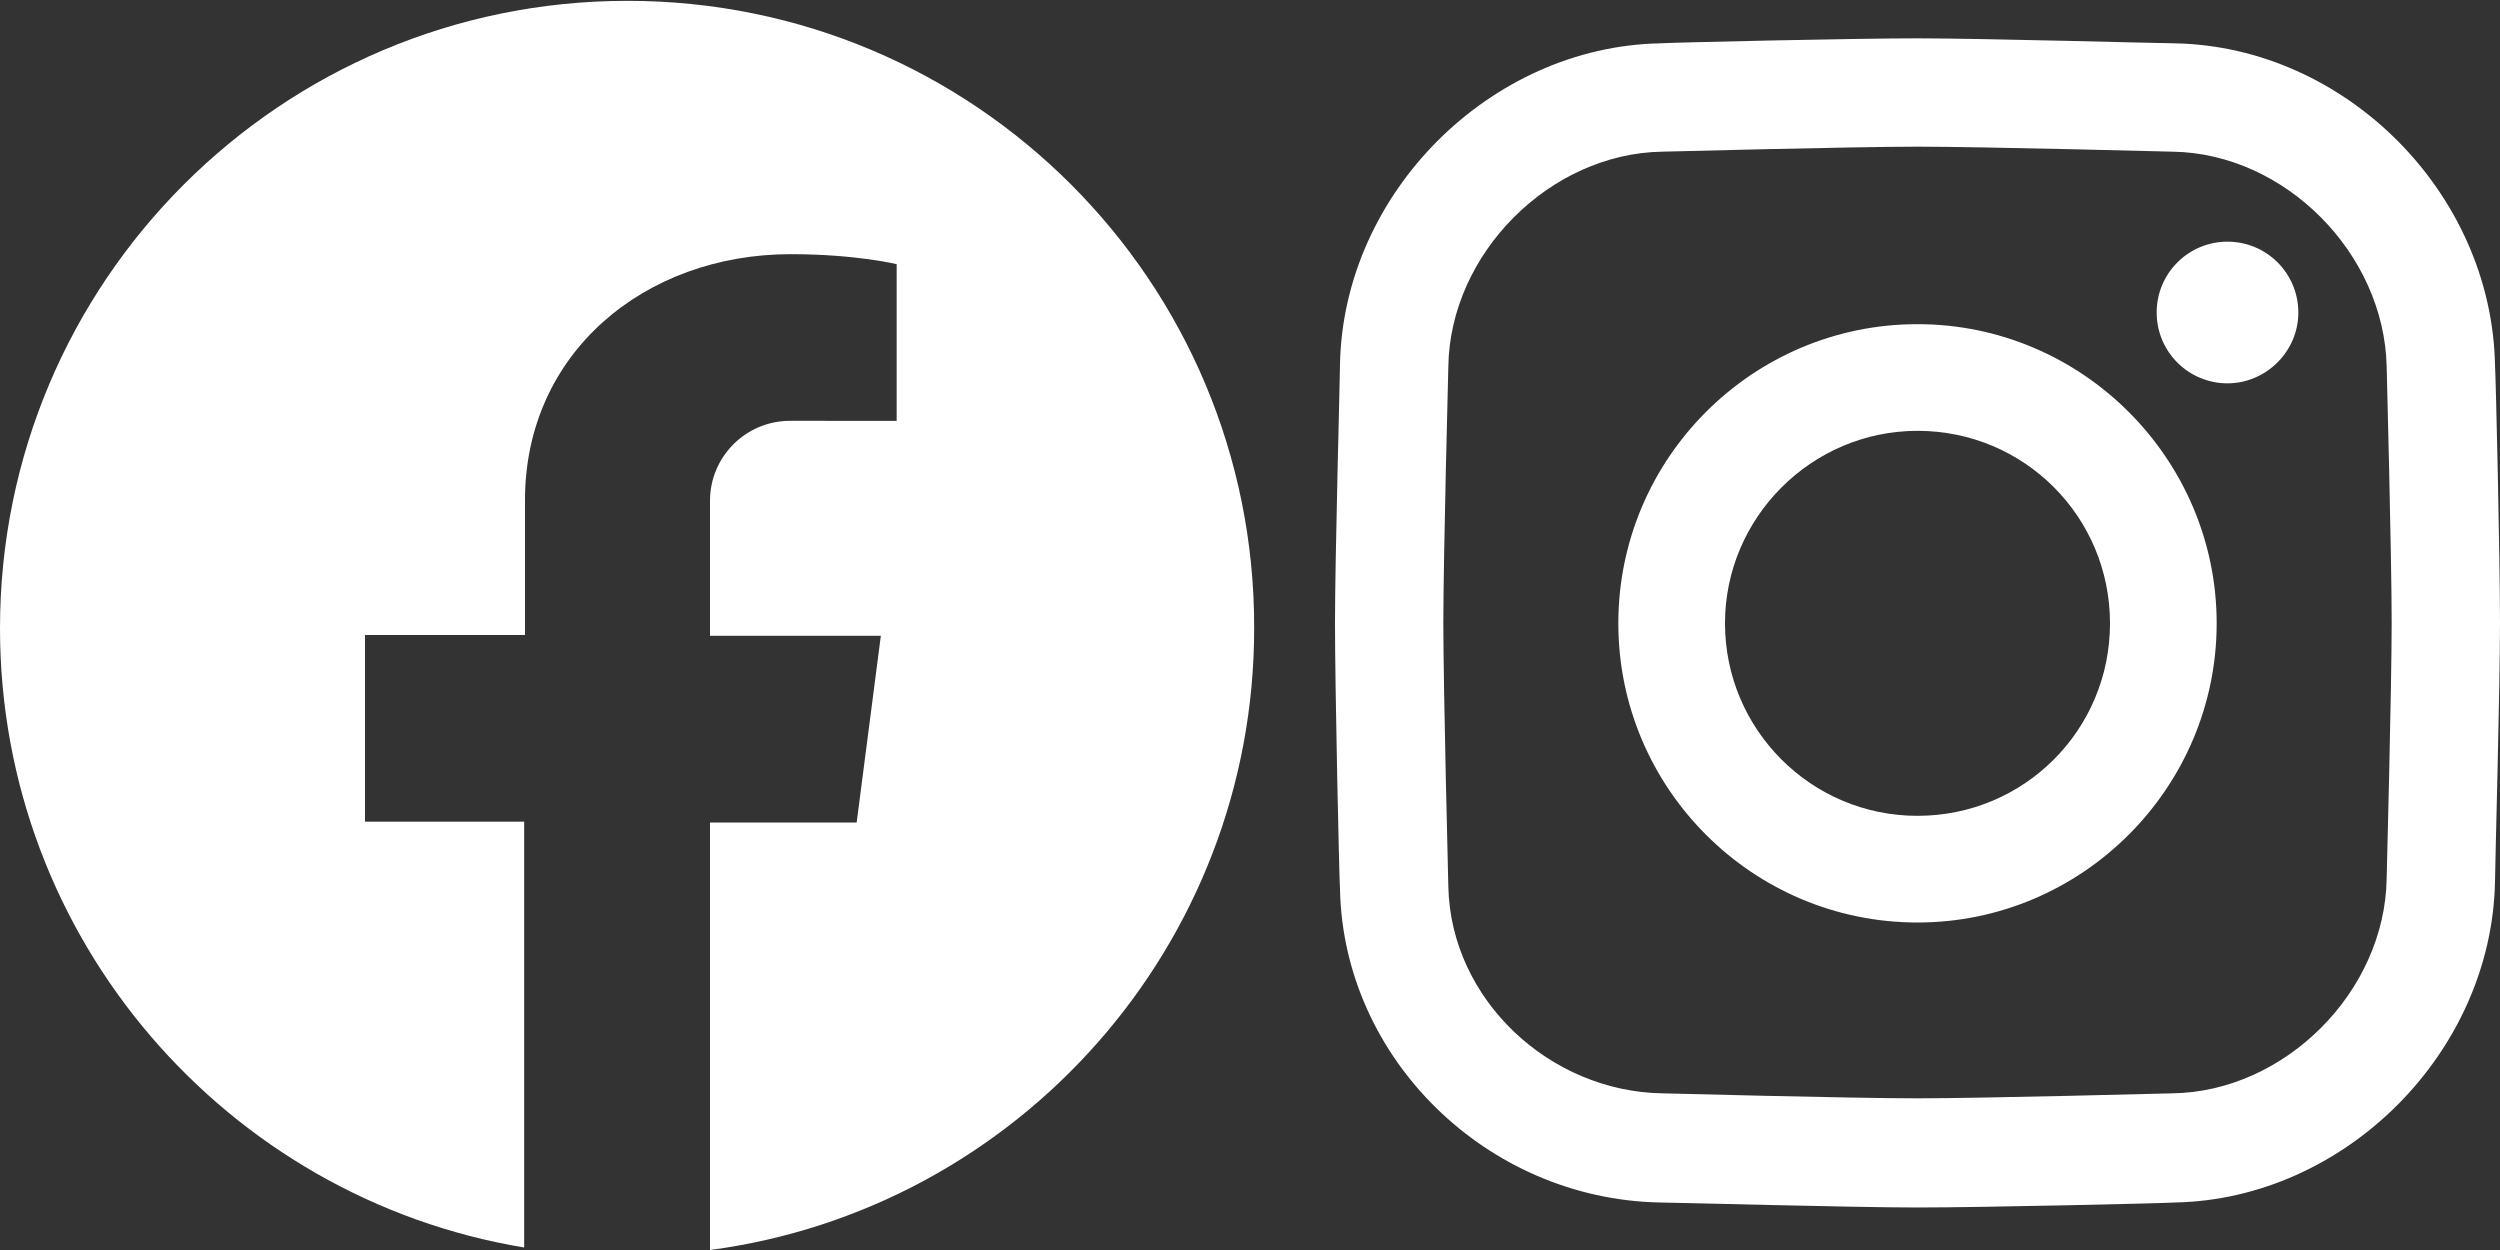
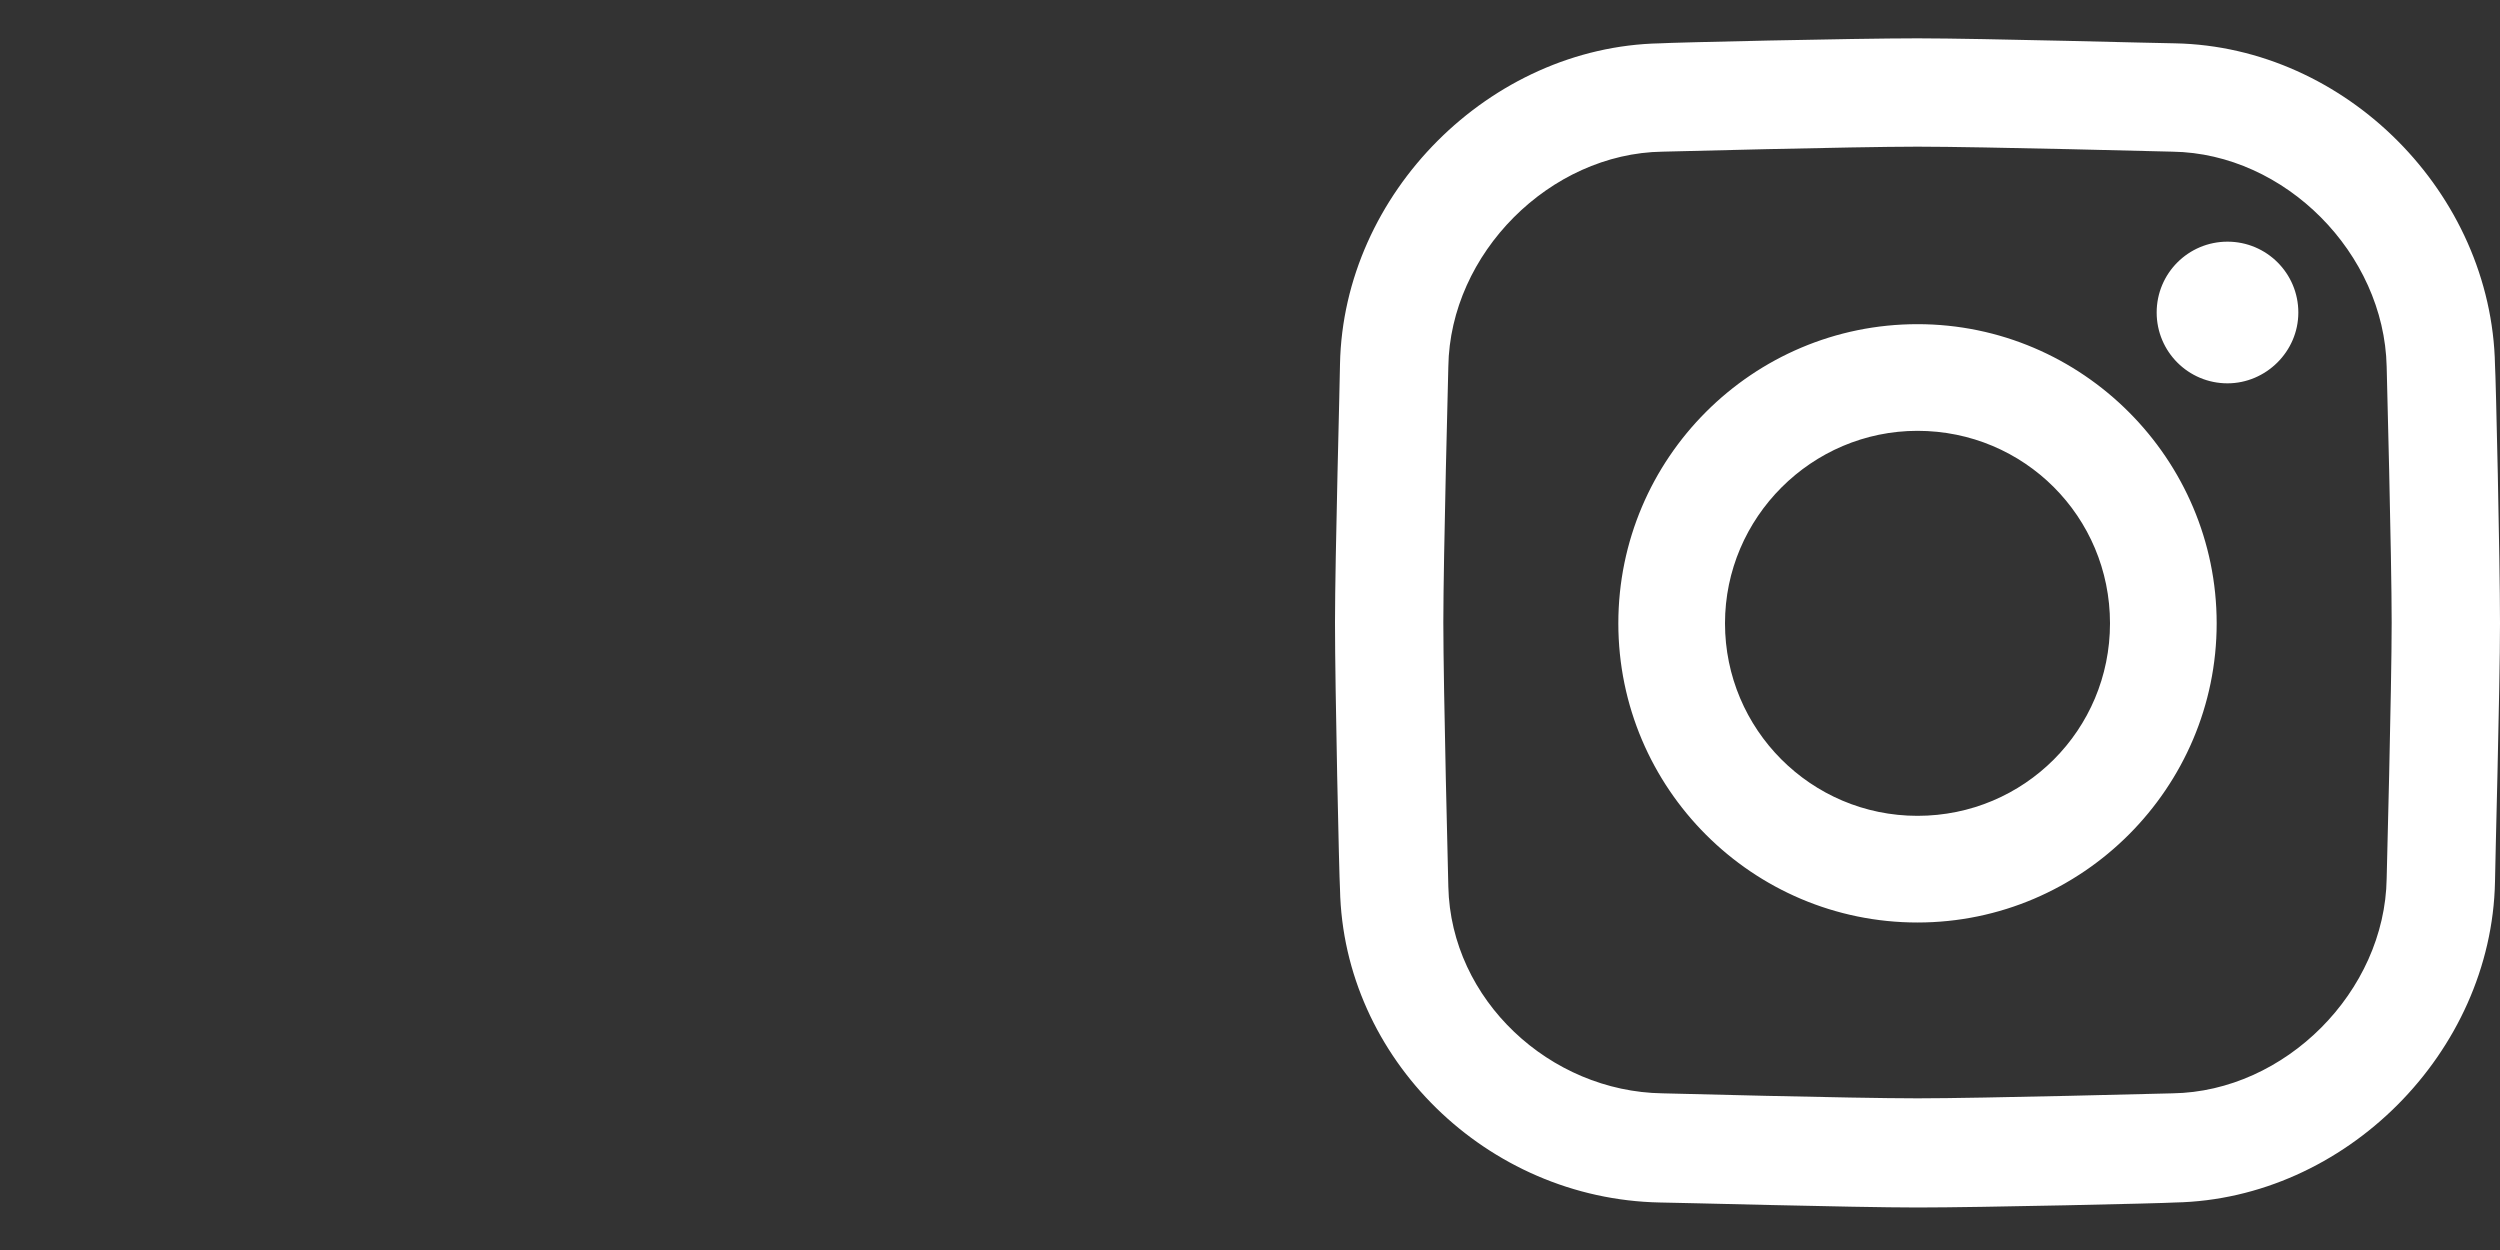
<svg xmlns="http://www.w3.org/2000/svg" version="1.1" id="Layer_1" x="0px" y="0px" viewBox="0 0 300 150" style="enable-background:new 0 0 300 150;" xml:space="preserve">
  <rect x="0" y="0" width="300" height="150" fill="#333333" stroke="none" />
  <style type="text/css">
	.st0{fill:#FFFFFF;}
</style>
-   <path class="st0" d="M75.3,0.1C33.7,0.1,0,33.8,0,75.4c0,37.4,27.3,68.4,62.9,74.3V98.6H43.8V76.2h19.2V60  c0-17.6,14.3-29.5,31.9-29.5c7.8,0,12.7,1.2,12.7,1.2v18.8H94.8c-5.3,0-9.6,4.3-9.6,9.6v16.2h20.5l-2.9,22.4H85.2V150  c36.9-4.9,65.3-36.5,65.3-74.6C150.6,33.8,116.9,0.1,75.3,0.1z" />
  <path class="st0" d="M230.1,51.7c12.8,0,23.1,10.3,23.1,23.1s-10.3,23.1-23.1,23.1S207,87.5,207,74.8S217.4,51.7,230.1,51.7   M230.1,38.9c-19.8,0-35.9,16.1-35.9,35.9s16.1,35.9,35.9,35.9S266,94.5,266,74.8S249.9,38.9,230.1,38.9L230.1,38.9z M275.8,37.5  c0-4.7-3.8-8.5-8.5-8.5c-4.7,0-8.5,3.8-8.5,8.5s3.8,8.5,8.5,8.5C271.9,46,275.8,42.2,275.8,37.5z M230.1,17.6  c7.7,0,30.6,0.6,30.6,0.6c13.5,0.2,25.4,12.2,25.7,25.8c0,0,0.6,23,0.6,30.7s-0.6,30.7-0.6,30.7c-0.2,13.6-12.2,25.6-25.7,25.8  c0,0-23,0.6-30.6,0.6c-7.7,0-30.6-0.6-30.6-0.6c-13.5-0.2-25.4-11.2-25.7-24.8c0,0-0.6-23.8-0.6-31.7c0-7.7,0.6-30.7,0.6-30.7  c0.2-13.6,12.2-25.6,25.7-25.8C199.5,18.2,222.5,17.6,230.1,17.6 M230.1,4.6c-7.6,0-29.5,0.5-30.9,0.6c-20.4,0.4-38,18-38.4,38.5  c0,1.4-0.6,23.3-0.6,31c0,7.9,0.5,30.6,0.6,32c0.4,20.3,17.6,37.2,38.4,37.6c1.4,0,23.3,0.6,30.9,0.6c7.6,0,29.5-0.5,30.9-0.6  c20.4-0.4,38-18,38.4-38.5c0-1.4,0.6-23.3,0.6-31s-0.5-29.6-0.6-31C299,23.2,281.5,5.6,261,5.2C259.6,5.2,237.8,4.6,230.1,4.6  L230.1,4.6z" />
</svg>